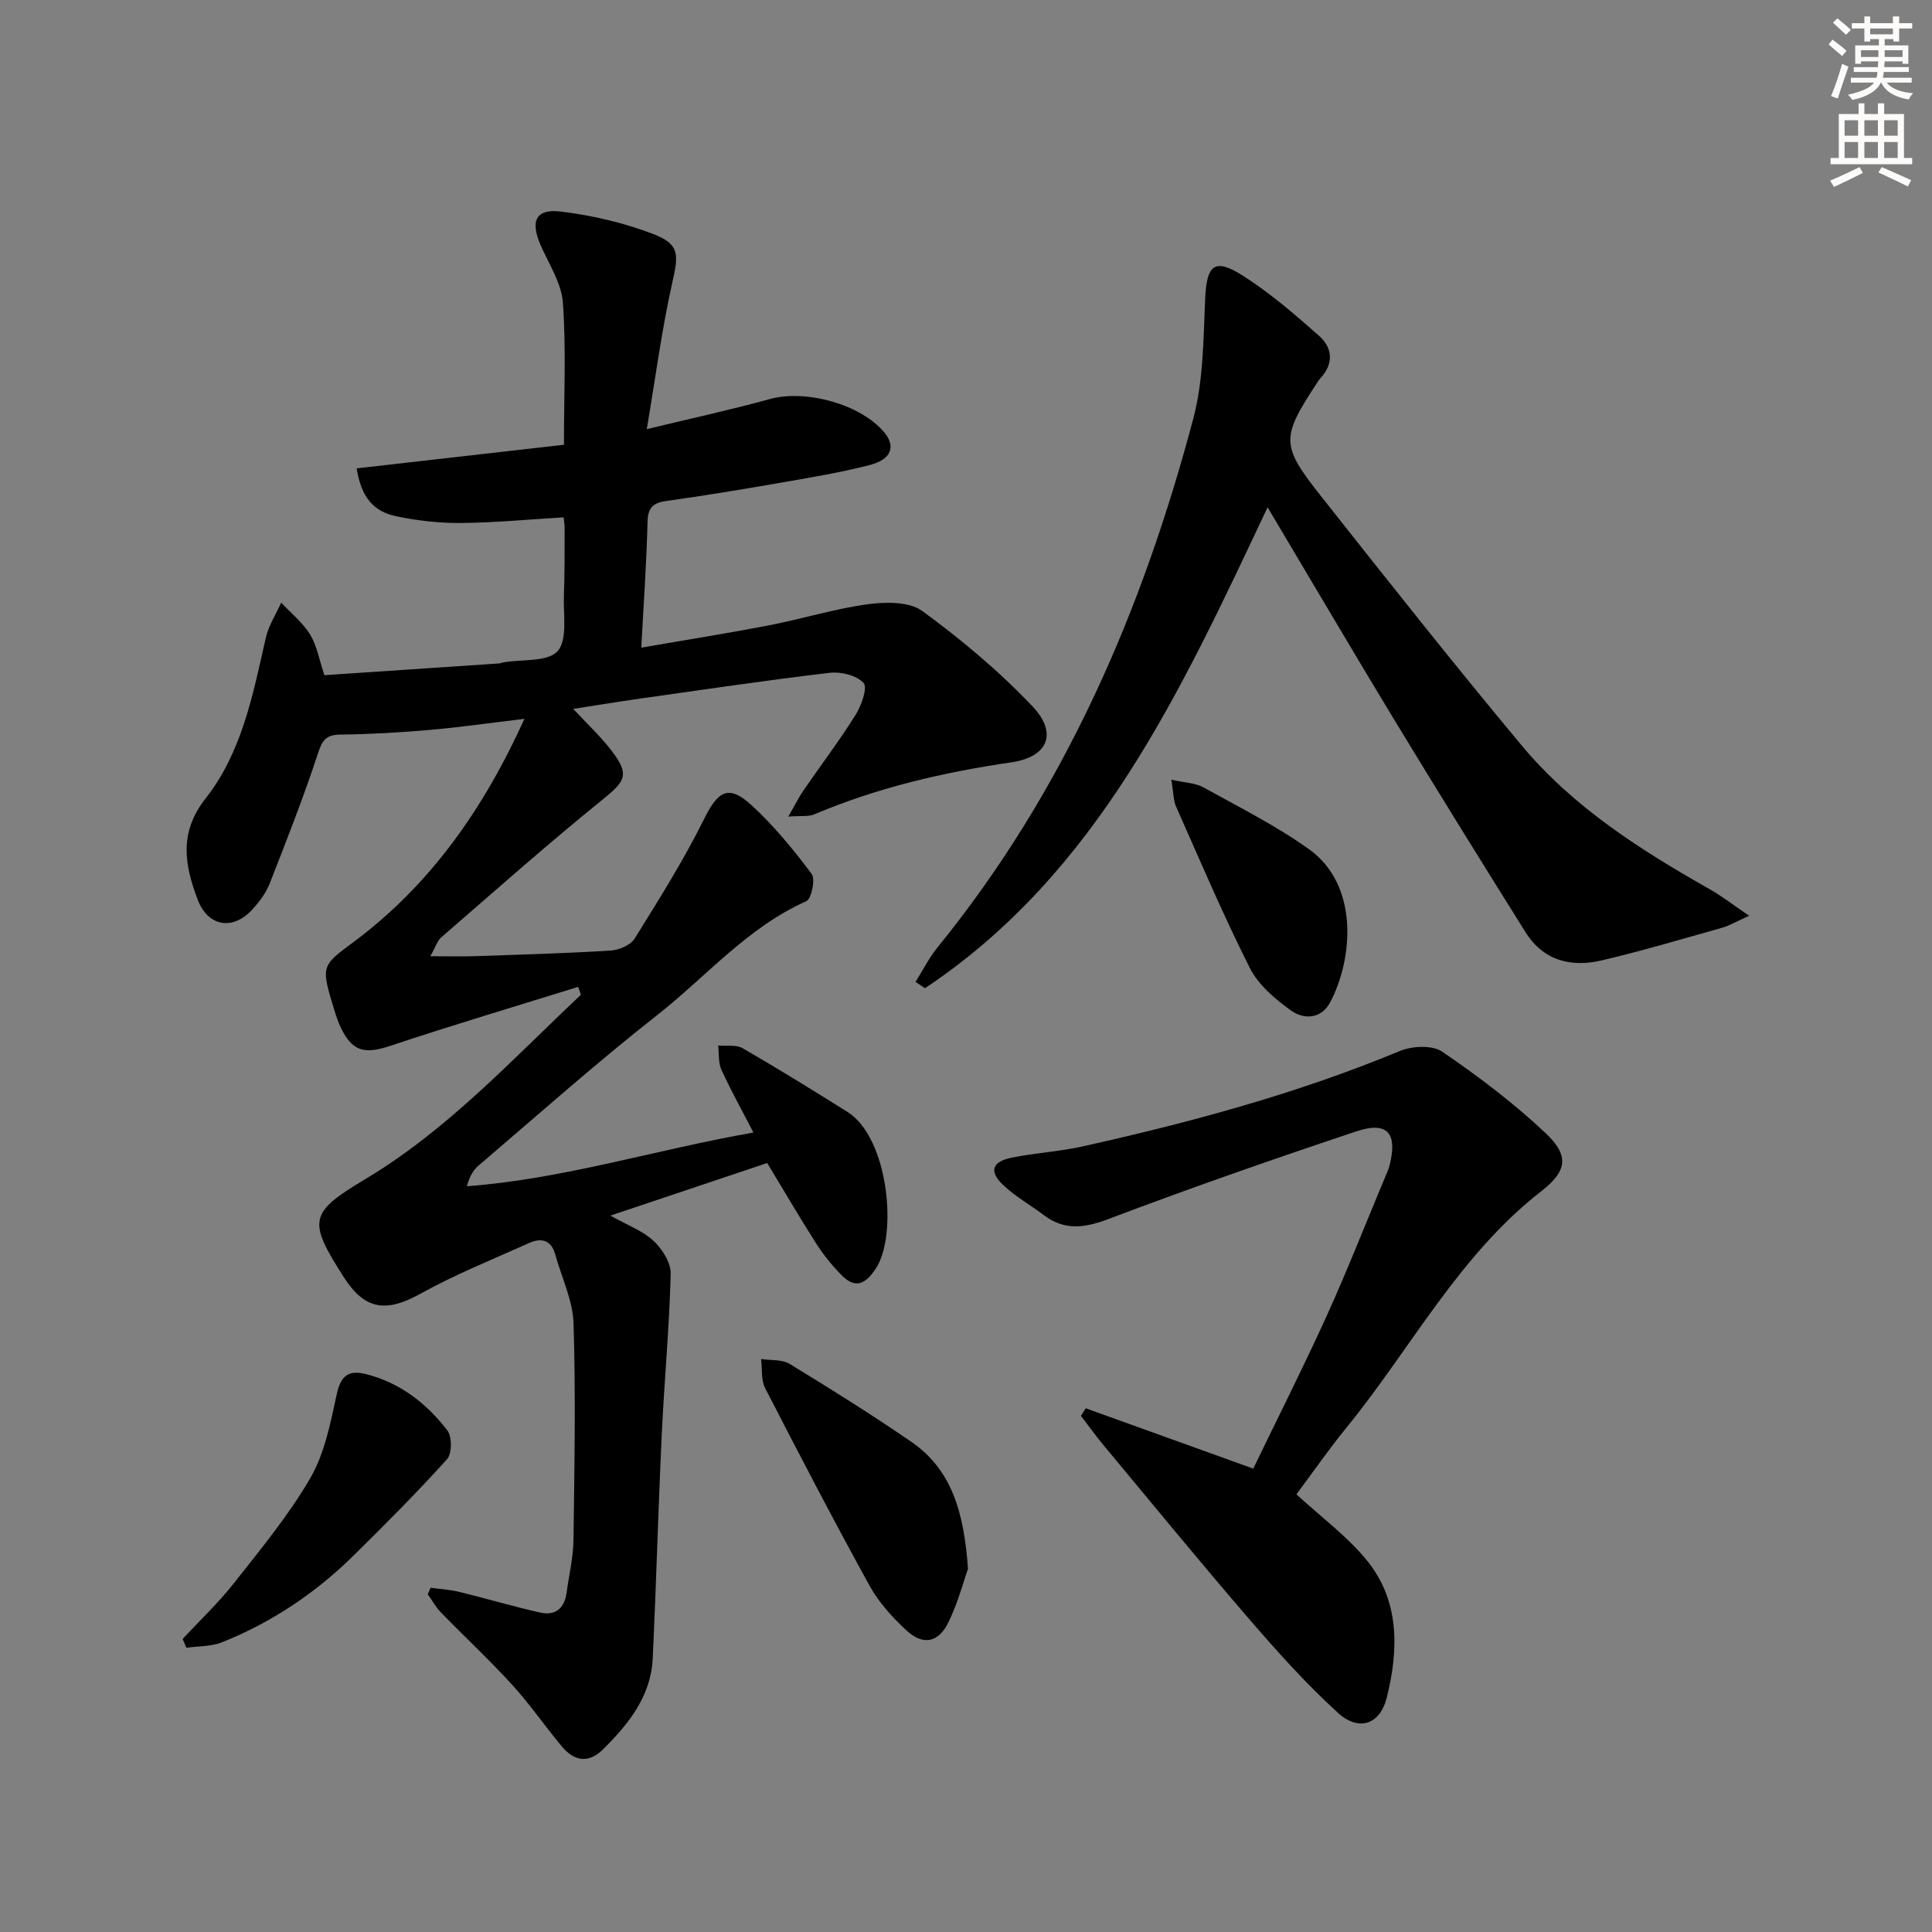
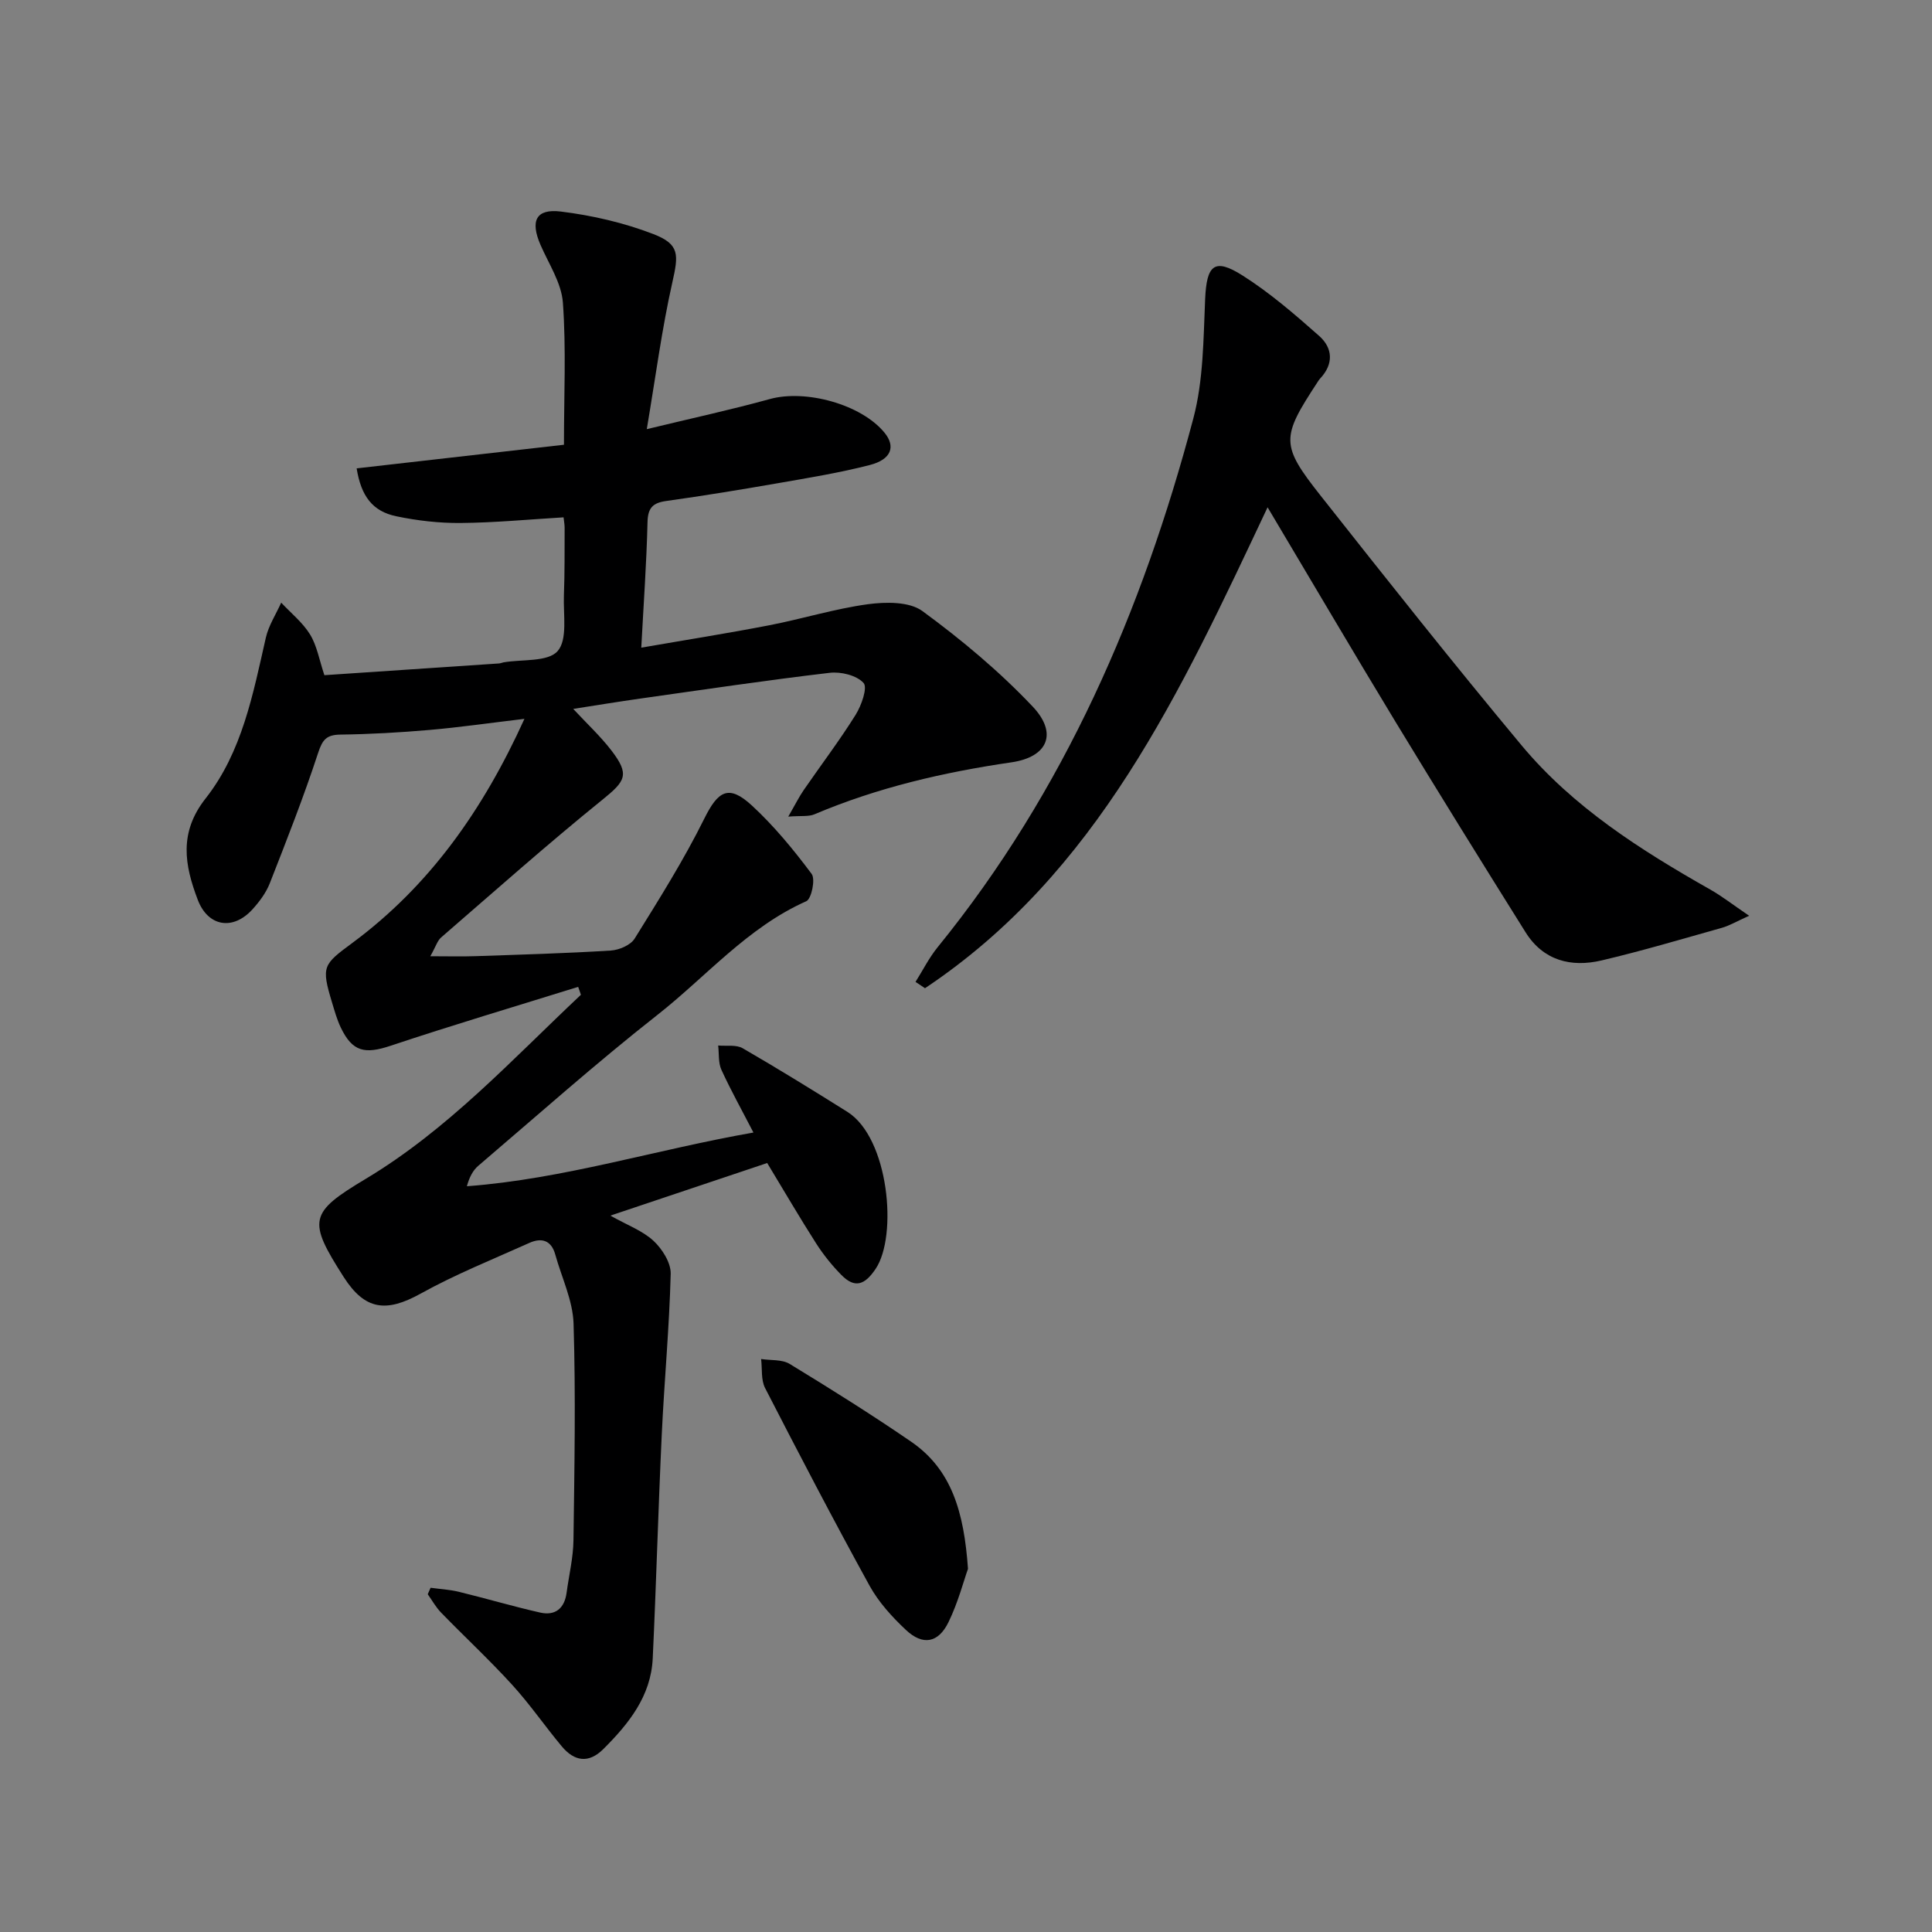
<svg xmlns="http://www.w3.org/2000/svg" enable-background="new 0 0 400 400" viewBox="0 0 400 400">
  <rect x="0" y="0" width="400" height="400" fill="#808080" stroke="none" />
  <g fill="#000001">
-     <path d="m119.7 204.32c-12.94 4.03-25.94 7.89-38.79 12.18-5.37 1.79-7.94 1.3-10.37-3.79-.78-1.64-1.27-3.42-1.8-5.17-2.27-7.5-1.84-7.84 4.23-12.33 16-11.85 27.06-27.55 35.61-46.38-7.24.86-13.45 1.76-19.69 2.3-6.12.53-12.27.88-18.42.96-2.87.04-3.7 1.04-4.6 3.77-2.99 9.12-6.51 18.08-10.02 27.03-.77 1.96-2.14 3.79-3.57 5.37-4.02 4.44-9.21 3.63-11.34-1.98-2.71-7.12-3.96-13.87 1.62-20.96 7.56-9.6 9.82-21.61 12.48-33.3.58-2.53 2.1-4.84 3.18-7.25 2.03 2.18 4.46 4.12 5.98 6.6 1.42 2.32 1.89 5.22 2.96 8.42 12.01-.8 24.07-1.61 36.14-2.43.33-.02.64-.17.97-.23 3.86-.66 9.17-.04 11.18-2.33 2.1-2.39 1.15-7.57 1.3-11.54.18-4.66.13-9.33.15-14 0-.65-.13-1.3-.22-2.15-7.19.43-14.24 1.11-21.29 1.17-4.44.04-8.97-.48-13.33-1.39-4.93-1.02-7.29-4.16-8.22-9.92 14.26-1.62 28.51-3.25 42.92-4.89 0-10.28.47-19.89-.22-29.43-.3-4.08-2.93-8.02-4.64-11.96-2.14-4.94-.97-7.53 4.23-6.89 6.5.8 13.07 2.32 19.16 4.67 5.49 2.12 5.19 4.3 3.91 10-2.17 9.64-3.45 19.49-5.29 30.38 9.5-2.3 17.55-4.04 25.47-6.23 7.42-2.05 18.91 1.08 23.73 6.94 2.37 2.88 1.46 5.56-3.04 6.72-6.25 1.61-12.65 2.65-19.01 3.76-7.68 1.34-15.38 2.6-23.1 3.68-2.83.39-3.83 1.44-3.9 4.41-.2 8.44-.81 16.88-1.29 25.96 9.27-1.61 17.9-2.97 26.47-4.63 6.84-1.32 13.55-3.42 20.43-4.36 3.7-.5 8.59-.57 11.3 1.41 8.11 5.94 15.94 12.49 22.84 19.78 5.22 5.52 3.15 10.44-4.39 11.54-14.03 2.05-27.7 5.21-40.79 10.76-1.22.52-2.76.27-5.43.48 1.47-2.54 2.23-4.08 3.19-5.48 3.58-5.2 7.42-10.25 10.76-15.6 1.2-1.92 2.51-5.63 1.64-6.59-1.43-1.58-4.69-2.38-7.02-2.1-13.03 1.53-26.01 3.47-38.99 5.3-4.72.67-9.42 1.44-14.1 2.17 2.84 3.06 5.65 5.66 7.94 8.65 3.8 4.97 2.88 6.29-1.88 10.14-11.38 9.2-22.33 18.94-33.4 28.52-.79.68-1.11 1.89-2.25 3.9 3.73 0 6.59.08 9.44-.02 9.31-.32 18.63-.58 27.93-1.16 1.73-.11 4.1-1.12 4.94-2.48 5.05-8.13 10.17-16.26 14.41-24.82 2.86-5.77 5.05-7.17 9.88-2.71 4.58 4.23 8.61 9.13 12.35 14.14.82 1.09-.03 5.18-1.11 5.66-12.18 5.42-20.7 15.59-30.85 23.56-12.69 9.97-24.76 20.73-37.05 31.21-1.12.95-1.85 2.36-2.37 4.24 20.08-1.51 39.05-7.57 59.33-11.12-2.39-4.63-4.68-8.73-6.63-12.99-.67-1.47-.47-3.34-.67-5.03 1.71.16 3.73-.21 5.08.57 7.31 4.23 14.5 8.67 21.66 13.16 8.61 5.4 10.47 25.69 5.85 32.53-2.24 3.33-4.29 4.07-7.07 1.26-1.96-1.99-3.75-4.22-5.26-6.58-3.4-5.32-6.58-10.78-10.11-16.61-10.61 3.56-21.09 7.07-32.47 10.89 3.48 1.96 6.65 3.11 8.92 5.21 1.81 1.68 3.63 4.55 3.57 6.84-.28 11.1-1.33 22.18-1.85 33.28-.73 15.44-1.14 30.9-1.87 46.35-.37 7.82-4.97 13.53-10.24 18.78-3.04 3.02-5.99 2.52-8.56-.54-3.52-4.21-6.64-8.77-10.33-12.81-4.7-5.15-9.83-9.92-14.69-14.92-1.08-1.11-1.85-2.52-2.76-3.8.2-.45.39-.89.59-1.34 1.94.27 3.93.37 5.82.83 5.63 1.37 11.2 3.02 16.84 4.3 3.17.72 5.07-.87 5.5-4.12.49-3.62 1.37-7.22 1.42-10.84.2-14.95.48-29.92.02-44.86-.15-4.8-2.47-9.54-3.79-14.31-.82-2.96-2.84-3.53-5.36-2.4-7.55 3.4-15.29 6.49-22.51 10.5-7.14 3.96-11.54 3.42-15.92-3.42-7.5-11.72-7.2-13.31 4.5-20.31 17.05-10.21 30.34-24.73 44.6-38.14-.17-.54-.37-1.09-.57-1.64z" />
+     <path d="m119.7 204.32c-12.94 4.03-25.94 7.89-38.79 12.18-5.37 1.79-7.94 1.3-10.37-3.79-.78-1.64-1.27-3.42-1.8-5.17-2.27-7.5-1.84-7.84 4.23-12.33 16-11.85 27.06-27.55 35.61-46.38-7.24.86-13.45 1.76-19.69 2.3-6.12.53-12.27.88-18.42.96-2.87.04-3.7 1.04-4.6 3.77-2.99 9.12-6.51 18.08-10.02 27.03-.77 1.96-2.14 3.79-3.57 5.37-4.02 4.44-9.21 3.63-11.34-1.98-2.71-7.12-3.96-13.87 1.62-20.96 7.56-9.6 9.82-21.61 12.48-33.3.58-2.53 2.1-4.84 3.18-7.25 2.03 2.18 4.46 4.12 5.98 6.6 1.42 2.32 1.89 5.22 2.96 8.42 12.01-.8 24.07-1.61 36.14-2.43.33-.02.64-.17.97-.23 3.86-.66 9.17-.04 11.18-2.33 2.1-2.39 1.15-7.57 1.3-11.54.18-4.66.13-9.33.15-14 0-.65-.13-1.3-.22-2.15-7.19.43-14.24 1.11-21.29 1.17-4.44.04-8.97-.48-13.33-1.39-4.93-1.02-7.29-4.16-8.22-9.92 14.26-1.62 28.51-3.25 42.92-4.89 0-10.28.47-19.89-.22-29.43-.3-4.08-2.93-8.02-4.64-11.96-2.14-4.94-.97-7.53 4.23-6.89 6.5.8 13.07 2.32 19.16 4.67 5.49 2.12 5.19 4.3 3.91 10-2.17 9.64-3.45 19.49-5.29 30.38 9.5-2.3 17.55-4.04 25.47-6.23 7.42-2.05 18.91 1.08 23.73 6.94 2.37 2.88 1.46 5.56-3.04 6.72-6.25 1.61-12.65 2.65-19.01 3.76-7.68 1.34-15.38 2.6-23.1 3.68-2.83.39-3.83 1.44-3.9 4.41-.2 8.44-.81 16.88-1.29 25.96 9.27-1.61 17.9-2.97 26.47-4.63 6.84-1.32 13.55-3.42 20.43-4.36 3.7-.5 8.59-.57 11.3 1.41 8.11 5.94 15.94 12.49 22.84 19.78 5.22 5.52 3.15 10.44-4.39 11.54-14.03 2.05-27.7 5.21-40.79 10.76-1.22.52-2.76.27-5.43.48 1.47-2.54 2.23-4.08 3.19-5.48 3.58-5.2 7.42-10.25 10.76-15.6 1.2-1.92 2.51-5.63 1.64-6.59-1.43-1.58-4.69-2.38-7.02-2.1-13.03 1.53-26.01 3.47-38.99 5.3-4.72.67-9.42 1.44-14.1 2.17 2.84 3.06 5.65 5.66 7.94 8.65 3.8 4.97 2.88 6.29-1.88 10.14-11.38 9.2-22.33 18.94-33.4 28.52-.79.68-1.11 1.89-2.25 3.9 3.73 0 6.59.08 9.44-.02 9.31-.32 18.63-.58 27.93-1.16 1.73-.11 4.1-1.12 4.94-2.48 5.05-8.13 10.17-16.26 14.41-24.82 2.86-5.77 5.05-7.17 9.88-2.71 4.58 4.23 8.61 9.13 12.35 14.14.82 1.09-.03 5.18-1.11 5.66-12.18 5.42-20.7 15.59-30.85 23.56-12.69 9.97-24.76 20.73-37.05 31.21-1.12.95-1.85 2.36-2.37 4.24 20.08-1.51 39.05-7.57 59.33-11.12-2.39-4.63-4.68-8.73-6.63-12.99-.67-1.47-.47-3.34-.67-5.03 1.71.16 3.73-.21 5.08.57 7.31 4.23 14.5 8.67 21.66 13.16 8.61 5.4 10.47 25.69 5.85 32.53-2.24 3.33-4.29 4.07-7.07 1.26-1.96-1.99-3.75-4.22-5.26-6.58-3.4-5.32-6.58-10.78-10.11-16.61-10.61 3.56-21.09 7.07-32.47 10.89 3.48 1.96 6.65 3.11 8.92 5.21 1.81 1.68 3.63 4.55 3.57 6.84-.28 11.1-1.33 22.18-1.85 33.28-.73 15.44-1.14 30.9-1.87 46.35-.37 7.82-4.97 13.53-10.24 18.78-3.04 3.02-5.99 2.52-8.56-.54-3.52-4.21-6.64-8.77-10.33-12.81-4.7-5.15-9.83-9.92-14.69-14.92-1.08-1.11-1.85-2.52-2.76-3.8.2-.45.39-.89.59-1.34 1.94.27 3.93.37 5.82.83 5.63 1.37 11.2 3.02 16.84 4.3 3.17.72 5.07-.87 5.5-4.12.49-3.62 1.37-7.22 1.42-10.84.2-14.95.48-29.92.02-44.86-.15-4.8-2.47-9.54-3.79-14.31-.82-2.96-2.84-3.53-5.36-2.4-7.55 3.4-15.29 6.49-22.51 10.5-7.14 3.96-11.54 3.42-15.92-3.42-7.5-11.72-7.2-13.31 4.5-20.31 17.05-10.21 30.34-24.73 44.6-38.14-.17-.54-.37-1.09-.57-1.64" />
    <path d="m362.14 189.6c-2.69 1.21-4.1 2.06-5.63 2.49-8.29 2.33-16.55 4.79-24.93 6.76-6.31 1.48-12.05.03-15.72-5.82-9.08-14.5-18.1-29.04-26.98-43.66-8.77-14.46-17.33-29.05-26.44-44.34-18.08 38.32-35.24 75.76-70.93 99.57-.65-.44-1.3-.88-1.96-1.31 1.51-2.4 2.8-4.99 4.58-7.18 26.27-32.33 42.38-69.63 52.94-109.49 2.09-7.89 2.08-16.42 2.44-24.68.31-7.05 1.88-8.62 7.72-4.92 5.67 3.59 10.84 8.06 15.89 12.53 2.82 2.5 3.04 5.81.2 8.82-.23.24-.4.53-.58.81-7.49 11.41-7.63 12.93.67 23.43 13.71 17.36 27.45 34.71 41.61 51.7 10.69 12.83 24.66 21.69 39.05 29.85 2.41 1.36 4.61 3.09 8.07 5.44z" />
-     <path d="m268.41 309.39c5.1 4.69 10.41 8.6 14.48 13.54 6.93 8.4 6.7 18.55 4.25 28.46-1.41 5.71-5.82 7.16-10.15 3.22-6.59-6.01-12.6-12.72-18.44-19.49-10.21-11.84-20.11-23.94-30.12-35.96-1.62-1.95-3.09-4.02-4.63-6.03.33-.52.66-1.04.99-1.56 11.25 4.05 22.51 8.11 34.68 12.49 5-10.35 10.29-20.81 15.14-31.47 4.32-9.52 8.14-19.27 12.18-28.92.32-.77.68-1.53.89-2.33 1.73-6.74-.41-9.26-6.91-7.09-17.15 5.73-34.24 11.68-51.15 18.09-4.99 1.89-9.14 2.53-13.5-.76-2.78-2.1-5.89-3.83-8.4-6.21-3-2.84-2.37-4.84 1.7-5.68 4.87-1 9.9-1.26 14.74-2.34 22.36-4.98 44.43-10.94 65.66-19.75 2.54-1.05 6.71-1.27 8.76.13 7.5 5.12 14.83 10.66 21.43 16.88 4.9 4.61 4.48 7.83-.87 11.99-17.2 13.38-27.07 32.71-40.5 49.14-3.57 4.38-6.79 9.04-10.23 13.65z" />
    <path d="m200.41 324.81c-.89 2.49-2.05 6.97-4.04 11.05-2.11 4.32-5.32 4.88-8.81 1.6-2.87-2.69-5.65-5.75-7.53-9.16-7.44-13.52-14.57-27.2-21.63-40.93-.87-1.69-.57-3.98-.82-6 1.99.31 4.33.05 5.92 1.02 8.49 5.17 16.92 10.46 25.12 16.08 8.4 5.76 10.97 14.57 11.79 26.34z" />
-     <path d="m37.81 339.33c3.58-3.85 7.43-7.49 10.67-11.61 5.53-7.03 11.3-14 15.76-21.69 2.96-5.11 4.18-11.37 5.46-17.27.83-3.83 2.32-5.2 6.05-4.27 7.09 1.78 12.55 6.06 16.87 11.66.99 1.29.97 4.82-.07 5.97-6.21 6.88-12.77 13.46-19.38 19.97-7.88 7.76-16.96 13.84-27.25 17.94-2.23.89-4.87.77-7.32 1.12-.27-.61-.53-1.21-.79-1.82z" />
-     <path d="m242.51 161.43c2.91.65 4.99.67 6.59 1.56 7.39 4.09 15 7.91 21.85 12.78 10.56 7.51 9.14 22.84 4.47 31.71-1.84 3.5-5.46 3.68-8.19 1.7-3.25-2.36-6.7-5.26-8.45-8.74-5.52-10.95-10.32-22.26-15.3-33.48-.56-1.29-.51-2.86-.97-5.53z" />
  </g>
-   <path d="m378.6 9.2.8-1c.9.7 1.9 1.4 2.9 2.3l-.9 1.1c-1.1-.9-2-1.7-2.8-2.4zm.5 10.7c.9-2.1 1.6-4.3 2.3-6.7.4.2.8.4 1.3.6-.7 2.1-1.5 4.3-2.2 6.6zm.4-15.2.9-.9c1 .8 2 1.6 2.8 2.4l-1 1c-1-.9-1.9-1.8-2.7-2.5zm12.5-1.3h1.2v1.4h2.7v1.1h-2.7v2.7h-1.2v-.5h-1.8v1.3h4.9v3.8h-1.2v-.5h-3.7c0 .4-.1.9-.1 1.2h5.1v1h-5.2c0 .5-.1.9-.2 1.2h6v1h-5.2c1.1 1.3 2.9 2 5.5 2.2-.4.4-.7.8-.9 1.3-2.9-.5-4.8-1.6-5.7-3.5h-.1c-.8 1.7-2.7 2.9-5.9 3.6-.2-.4-.6-.8-.9-1.1 2.8-.6 4.6-1.4 5.4-2.5h-4.8v-1h5.3c.1-.3.2-.7.2-1.2h-4.9v-1h5c0-.4 0-.8.1-1.2h-3.6v.5h-1.2v-3.8h4.9v-1.3h-1.8v.5h-1.2v-2.7h-2.6v-1.1h2.6v-1.4h1.2v1.4h4.7v-1.4zm-6.7 8.4h3.6c0-.4 0-.9 0-1.4h-3.6zm1.9-4.7h4.7v-1.2h-4.7zm6.7 3.3h-3.7v1.4h3.7z" fill="#fcfbfa" />
-   <path d="m384.7 21.4h1.3v2.2h2.8v-2.2h1.3v2.2h4.1v9.1h1.7v1.3h-16.9v-1.3h1.7v-9.1h4.1v-2.2zm.3 13.2.7 1.2c-1.8.9-3.8 1.9-6 2.9-.2-.4-.5-.8-.8-1.3 2.4-1 4.4-2 6.1-2.8zm-3.1-6.5h2.8v-3.2h-2.8zm0 4.6h2.8v-3.3h-2.8zm4.1-4.6h2.8v-3.2h-2.8zm0 4.6h2.8v-3.3h-2.8zm3.6 1.9c2.1.9 4.1 1.8 6.1 2.7l-.7 1.3c-2.2-1.1-4.2-2-6.1-2.9zm3.3-9.7h-2.8v3.2h2.8zm-2.8 7.8h2.8v-3.3h-2.8z" fill="#fcfbfa" />
</svg>